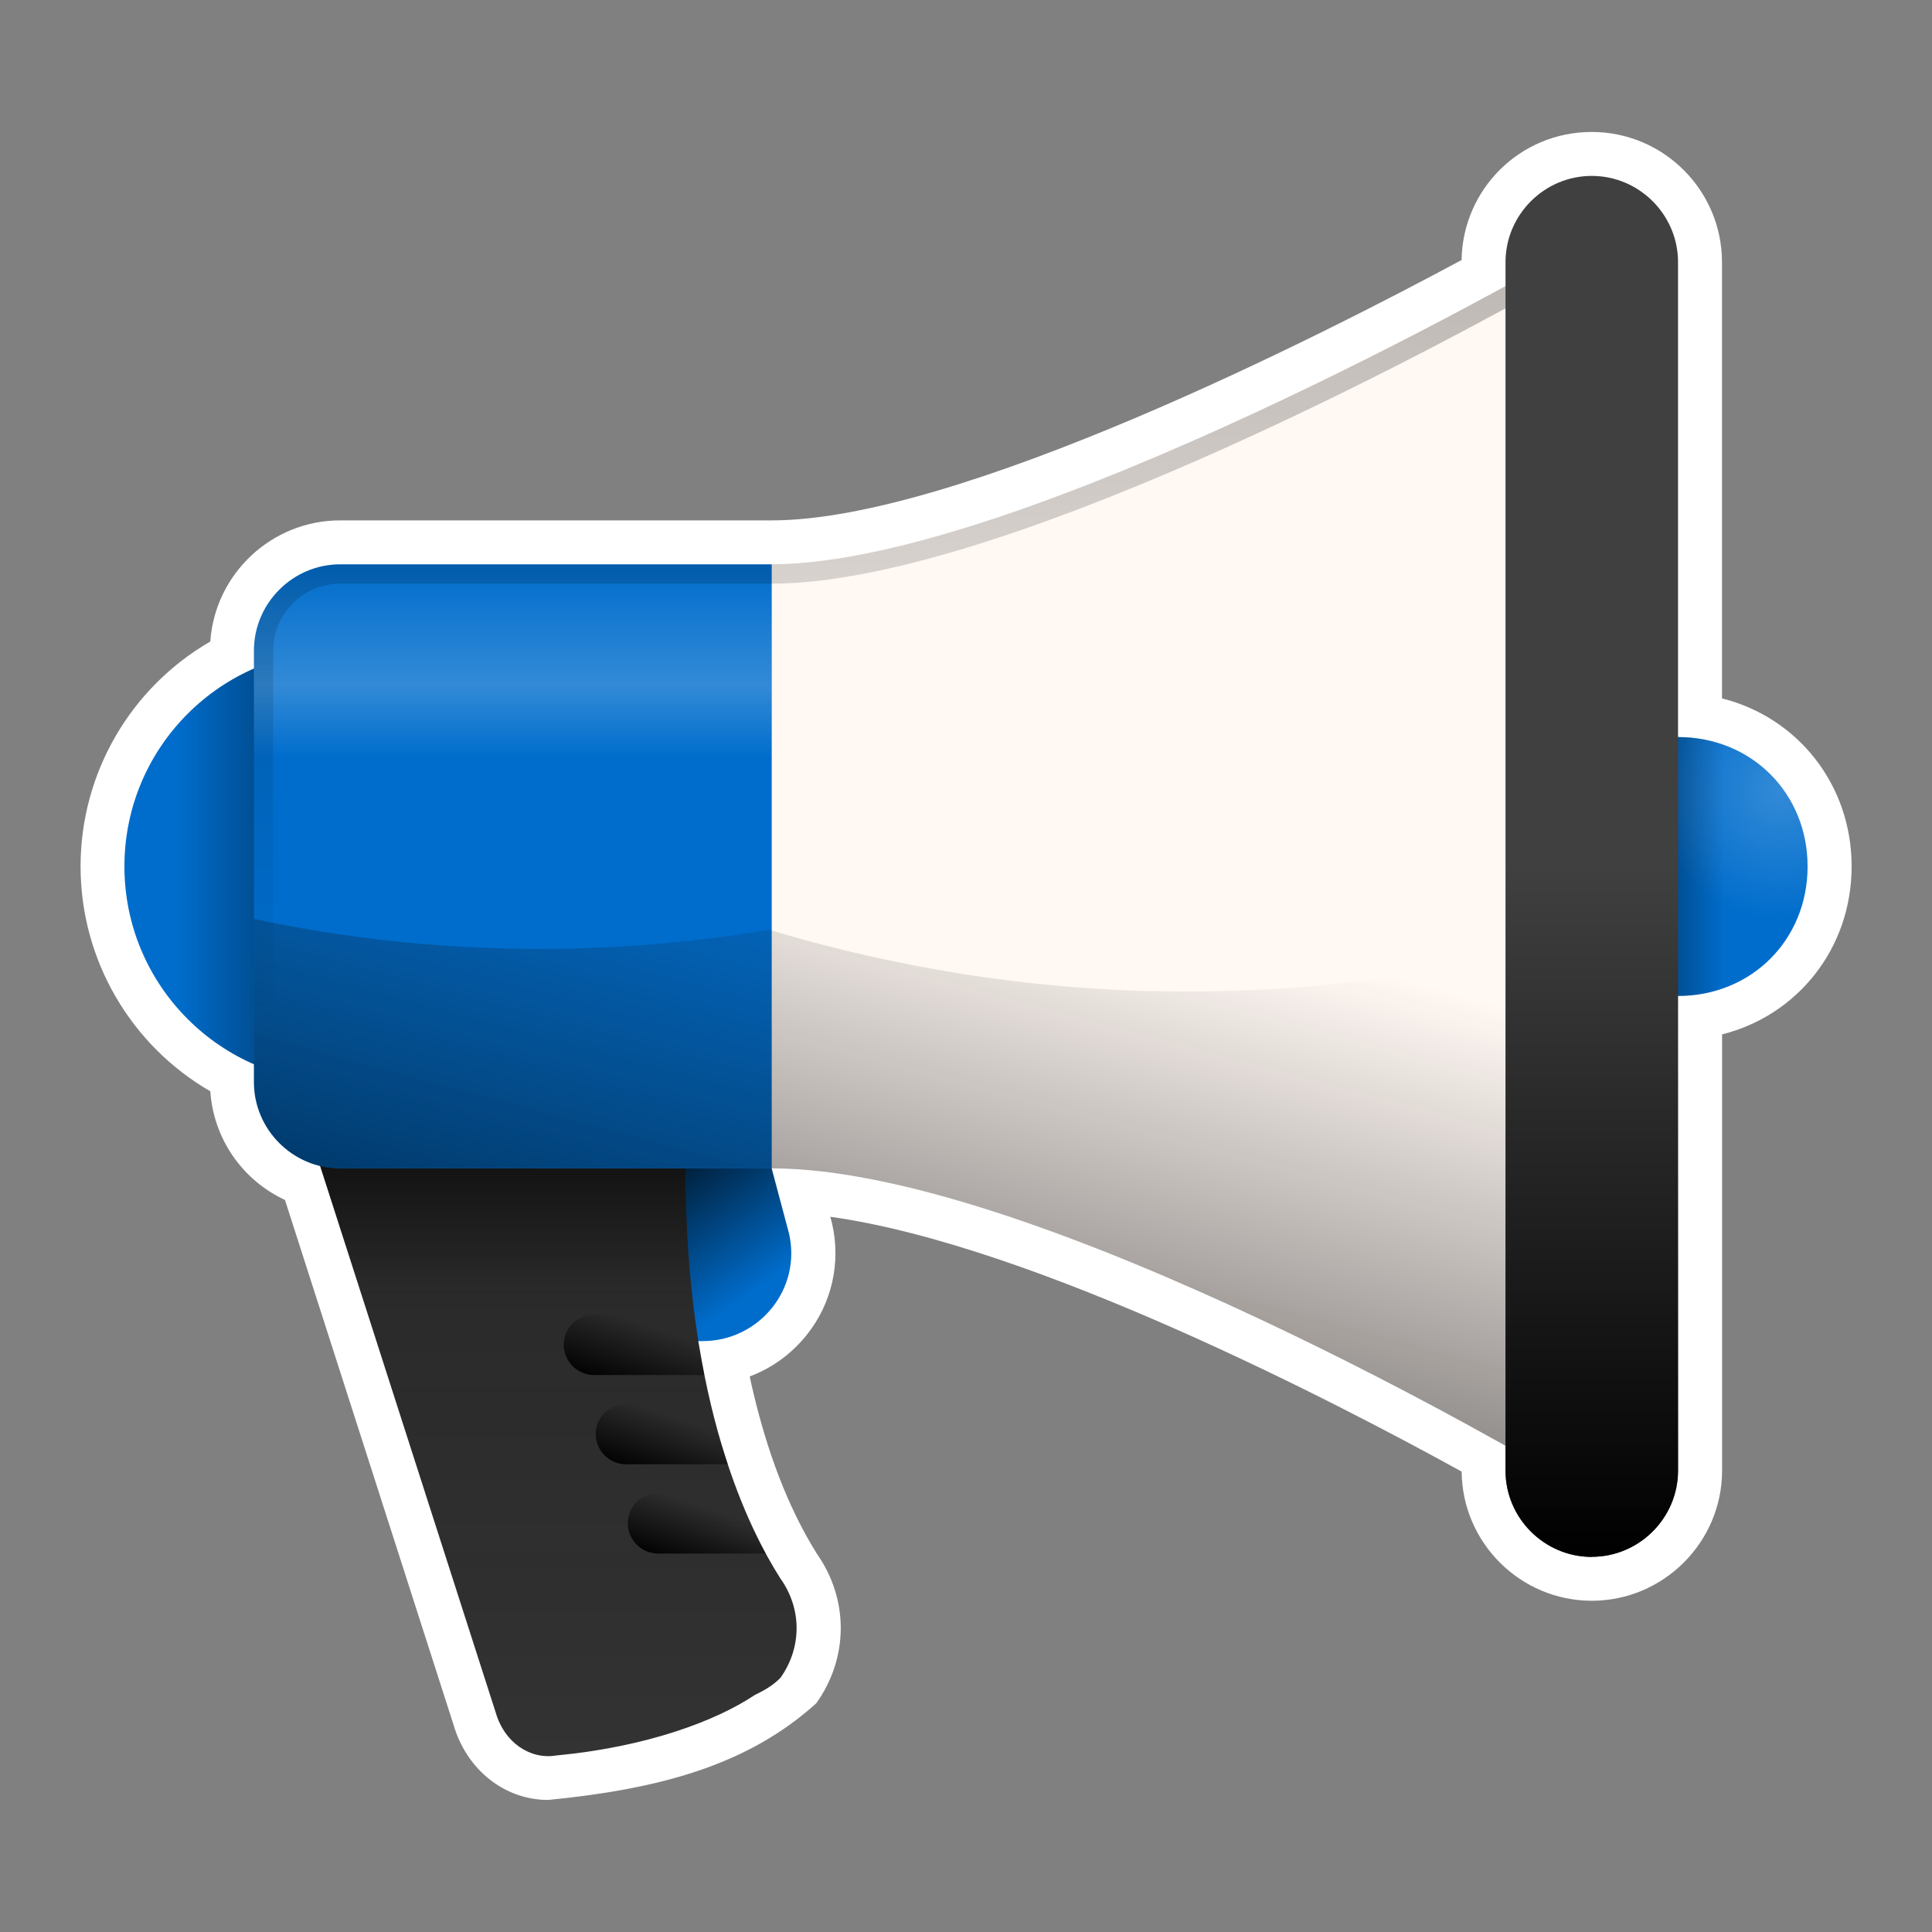
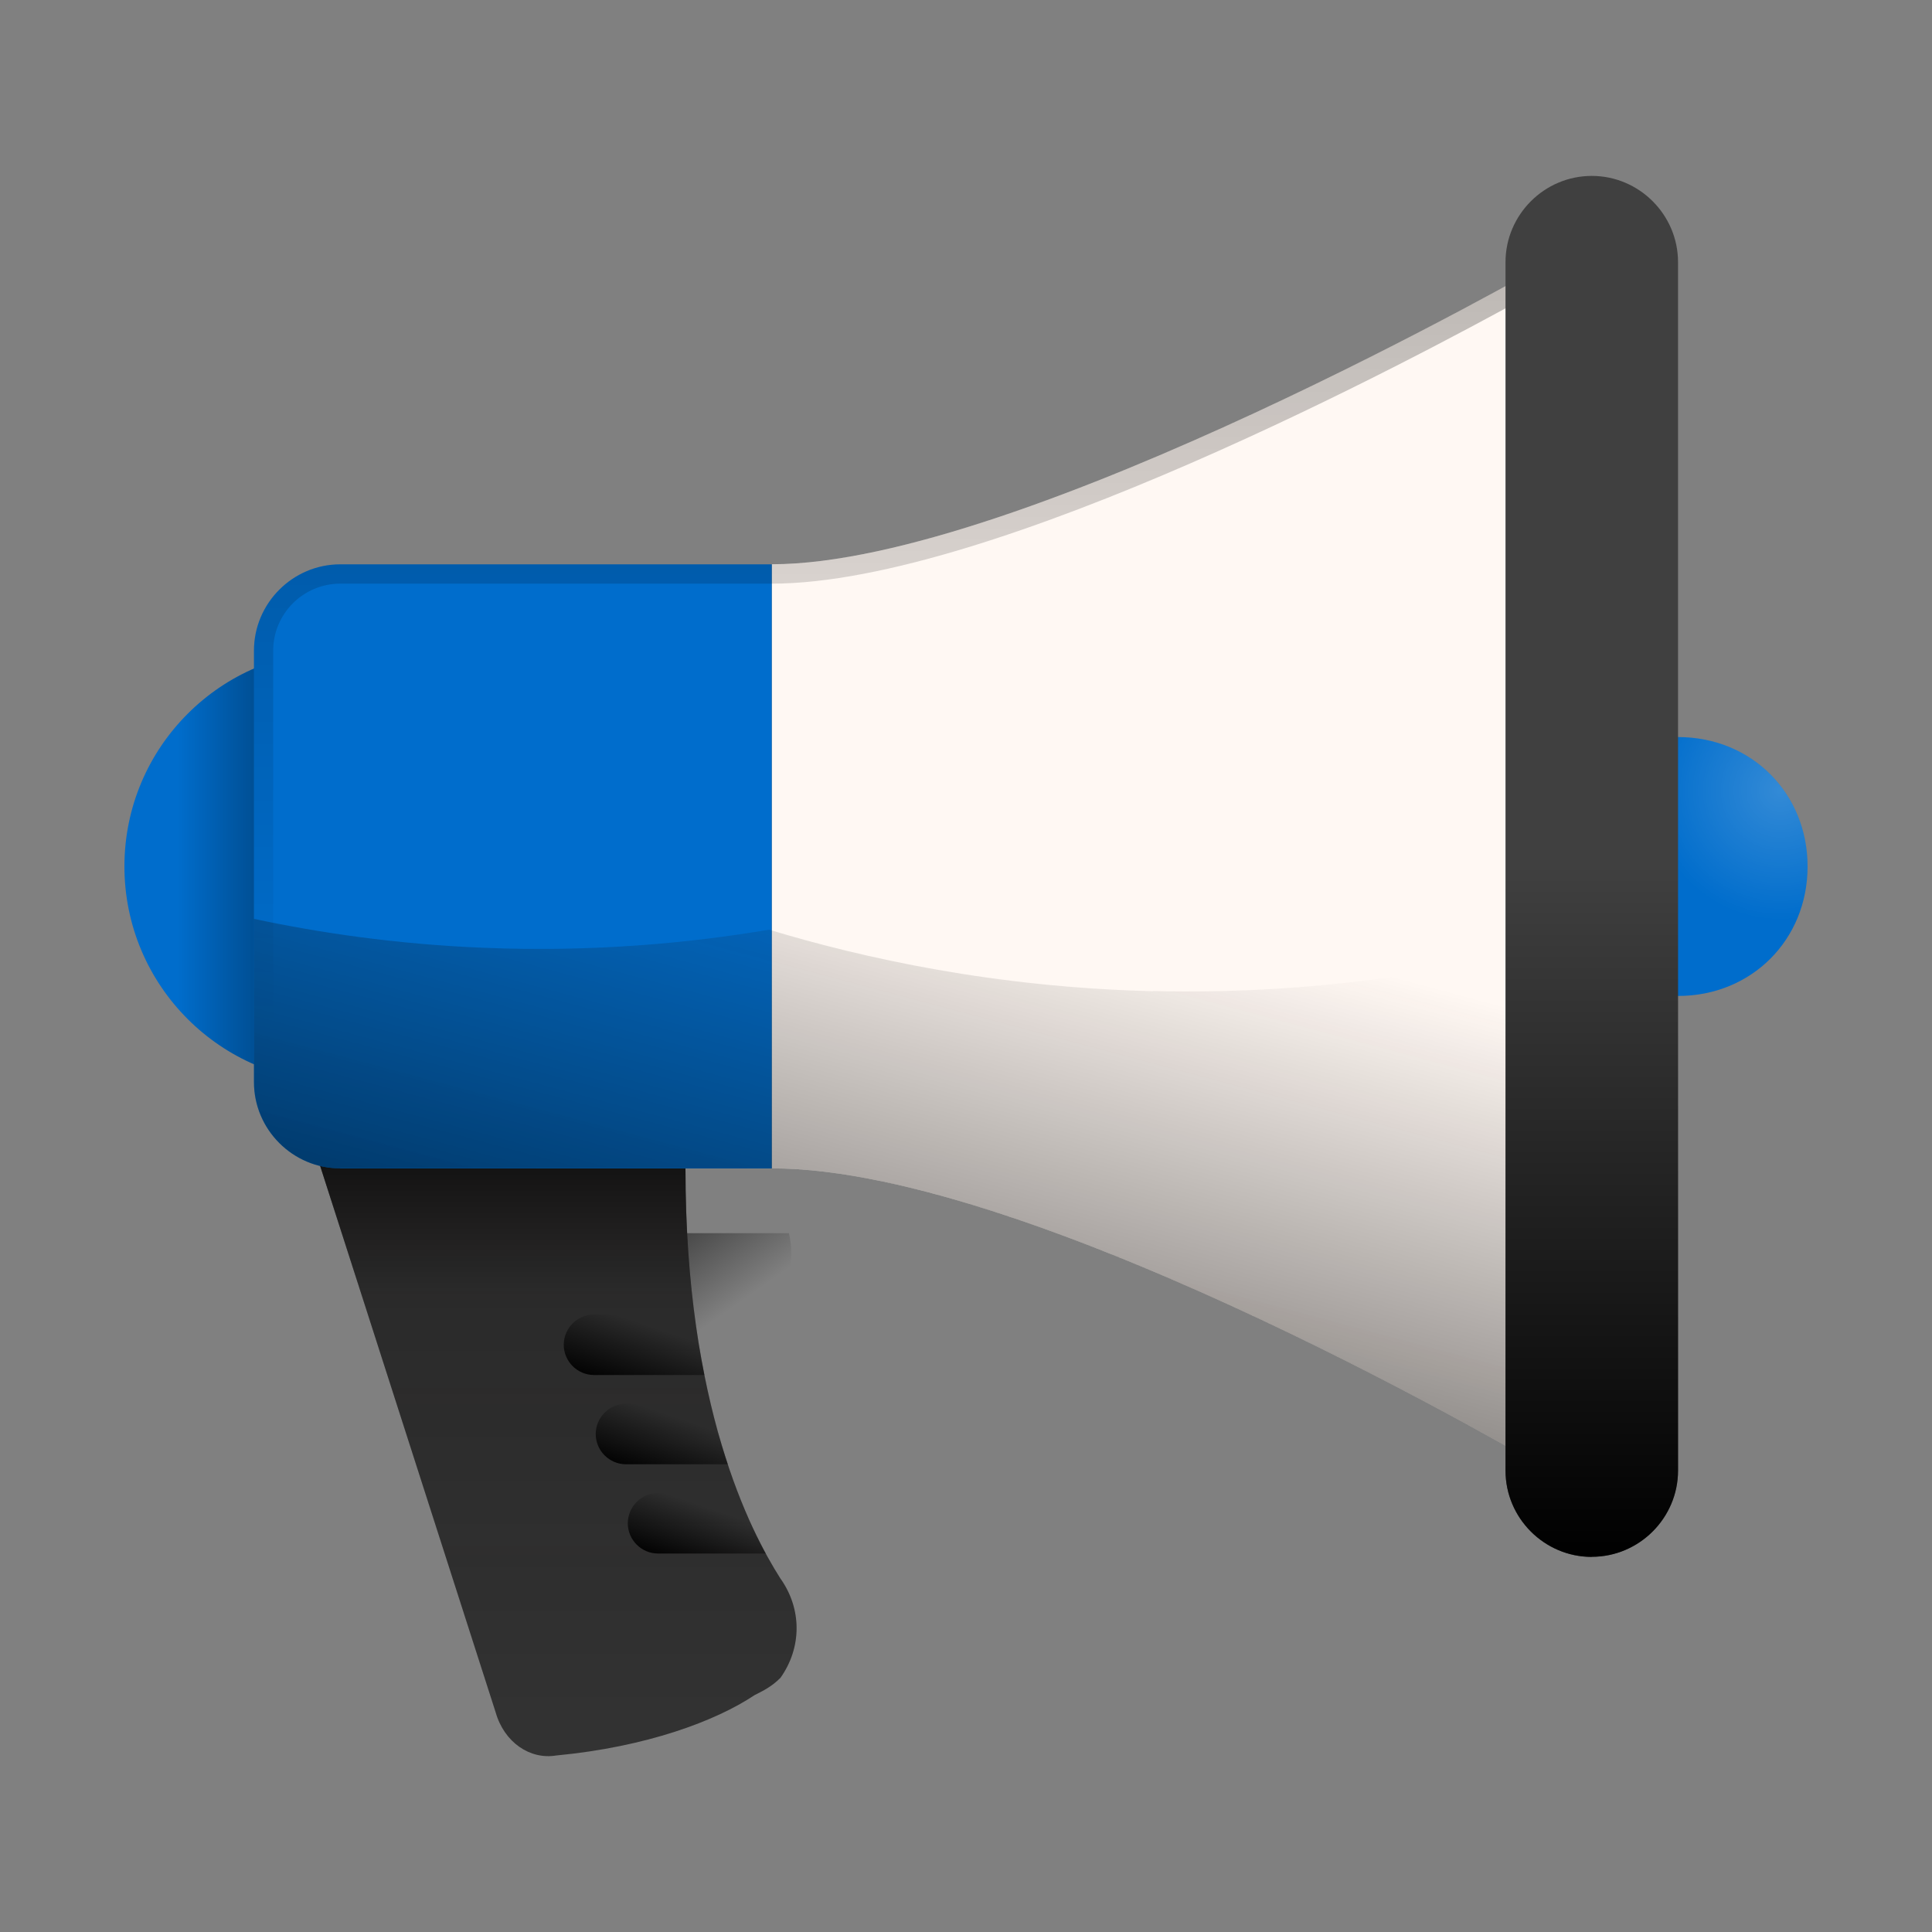
<svg xmlns="http://www.w3.org/2000/svg" xmlns:xlink="http://www.w3.org/1999/xlink" id="Bullhorn-_final" viewBox="0 0 200 200">
  <rect x="0" y="0" width="200" height="200" fill="#808080" stroke="none" />
  <defs fill="#000000">
    <style>.cls-1{fill:url(#linear-gradient-2);}.cls-2{fill:#fff;}.cls-3{fill:url(#linear-gradient-6);}.cls-4{fill:url(#linear-gradient-11);}.cls-5{fill:url(#linear-gradient-9);}.cls-5,.cls-6{opacity:.2;}.cls-7{fill:#333;}.cls-8{fill:url(#linear-gradient-10);}.cls-9{fill:#fff8f3;}.cls-10{fill:url(#linear-gradient-5);}.cls-11{fill:#006dcc;}.cls-12{fill:url(#linear-gradient-7);}.cls-13{fill:url(#linear-gradient-3);}.cls-14{fill:url(#linear-gradient);}.cls-15{fill:#404040;}.cls-16{fill:url(#linear-gradient-4);}.cls-6{fill:url(#radial-gradient);}.cls-17{fill:url(#linear-gradient-8);}</style>
    <linearGradient id="linear-gradient" x1="66.11" y1="123.02" x2="78.15" y2="140.09" gradientUnits="userSpaceOnUse" fill="#000000">
      <stop offset="0" stop-color="#000" stop-opacity=".75" fill="#000000" />
      <stop offset=".75" stop-color="#000" stop-opacity="0" fill="#000000" />
    </linearGradient>
    <linearGradient id="linear-gradient-2" x1="57.05" y1="111.83" x2="57.05" y2="182.36" gradientUnits="userSpaceOnUse" fill="#000000">
      <stop offset="0" stop-color="#000" fill="#000000" />
      <stop offset=".32" stop-color="#0c0b0b" stop-opacity=".21" fill="#000000" />
      <stop offset="1" stop-color="#000" stop-opacity="0" fill="#000000" />
    </linearGradient>
    <linearGradient id="linear-gradient-3" x1="70.95" y1="162.47" x2="74.58" y2="151.71" gradientUnits="userSpaceOnUse" fill="#000000">
      <stop offset="0" stop-color="#000" fill="#000000" />
      <stop offset=".6" stop-color="#000" stop-opacity="0" fill="#000000" />
    </linearGradient>
    <linearGradient id="linear-gradient-4" x1="67.36" y1="153.15" x2="71.05" y2="142.2" xlink:href="#linear-gradient-3" fill="#000000" />
    <linearGradient id="linear-gradient-5" x1="64.44" y1="144.08" x2="68.35" y2="132.48" xlink:href="#linear-gradient-3" fill="#000000" />
    <linearGradient id="linear-gradient-6" x1="160.31" y1="89.69" x2="187.12" y2="89.69" gradientUnits="userSpaceOnUse" fill="#000000">
      <stop offset="0" stop-color="#000" fill="#000000" />
      <stop offset=".68" stop-color="#000" stop-opacity="0" fill="#000000" />
    </linearGradient>
    <radialGradient id="radial-gradient" cx="184.32" cy="81.84" fx="184.32" fy="81.84" r="13.4" gradientUnits="userSpaceOnUse" fill="#000000">
      <stop offset="0" stop-color="#fff" fill="#000000" />
      <stop offset="1" stop-color="#fff" stop-opacity="0" fill="#000000" />
    </radialGradient>
    <linearGradient id="linear-gradient-7" x1="56.41" y1="89.69" x2="8.26" y2="89.69" gradientUnits="userSpaceOnUse" fill="#000000">
      <stop offset=".18" stop-color="#000" fill="#000000" />
      <stop offset=".79" stop-color="#000" stop-opacity="0" fill="#000000" />
    </linearGradient>
    <linearGradient id="linear-gradient-8" x1="85.35" y1="153.34" x2="110.03" y2="61.22" gradientUnits="userSpaceOnUse" fill="#000000">
      <stop offset=".15" stop-color="#000" stop-opacity=".5" fill="#000000" />
      <stop offset=".69" stop-color="#1b1818" stop-opacity="0" fill="#000000" />
      <stop offset="1" stop-color="#000" stop-opacity="0" fill="#000000" />
    </linearGradient>
    <linearGradient id="linear-gradient-9" x1="53.09" y1="120.96" x2="53.09" y2="58.42" gradientUnits="userSpaceOnUse" fill="#000000">
      <stop offset=".68" stop-color="#fff" stop-opacity="0" fill="#000000" />
      <stop offset=".8" stop-color="#fff" fill="#000000" />
      <stop offset="1" stop-color="#fff" stop-opacity="0" fill="#000000" />
    </linearGradient>
    <linearGradient id="linear-gradient-10" x1="93.3" y1="30.85" x2="93.3" y2="105.93" gradientUnits="userSpaceOnUse" fill="#000000">
      <stop offset="0" stop-color="#000" stop-opacity=".25" fill="#000000" />
      <stop offset="1" stop-color="#000" stop-opacity="0" fill="#000000" />
    </linearGradient>
    <linearGradient id="linear-gradient-11" x1="164.78" y1="161.17" x2="164.78" y2="18.21" gradientUnits="userSpaceOnUse" fill="#000000">
      <stop offset="0" stop-color="#000" fill="#000000" />
      <stop offset=".5" stop-color="#000" stop-opacity="0" fill="#000000" />
    </linearGradient>
  </defs>
-   <path id="Outline" class="cls-2" d="M178.26,72.3V27.14c0-7.43-6.05-13.48-13.48-13.48s-13.36,5.93-13.48,13.26c-14.41,7.75-52.05,26.95-71.4,26.95H35.22c-7.12,0-12.97,5.55-13.45,12.54-8.25,4.77-13.43,13.61-13.43,23.28s5.19,18.51,13.43,23.28c.34,4.93,3.33,9.2,7.73,11.25l17.46,54.36c1.36,4.64,5.28,7.75,9.79,7.75,11.36-1.12,20.58-3.52,27.75-10.01,3.35-4.69,3.38-10.74,.08-15.45-3.14-5.01-5.19-10.82-6.57-16.61-.14-.57-.27-1.15-.4-1.77,2.29-.86,4.33-2.33,5.91-4.31,2.6-3.26,3.55-7.47,2.61-11.55l-.18-.67c21.15,2.94,52.63,19.36,65.36,26.38,.06,7.38,6.09,13.37,13.48,13.37s13.48-6.05,13.48-13.48v-45.15c7.8-1.96,13.41-8.9,13.41-17.39s-5.61-15.43-13.41-17.39Z" fill="#000000" />
  <g id="Handle_group">
    <g id="Switch_group">
-       <path id="Switch" class="cls-11" d="M62.02,138.83h10.72c5.81,0,10.28-5.36,8.93-11.17l-1.79-6.7h-17.87v17.87Z" fill="#000000" />
-       <path id="Switch_shading" class="cls-14" d="M62.02,138.83h10.72c5.81,0,10.28-5.36,8.93-11.17l-1.79-6.7h-17.87v17.87Z" fill="#000000" />
+       <path id="Switch_shading" class="cls-14" d="M62.02,138.83h10.72c5.81,0,10.28-5.36,8.93-11.17h-17.87v17.87Z" fill="#000000" />
    </g>
    <path id="Handle" class="cls-7" d="M70.96,120.96c0-32.61-39.31-4.91-39.31-4.91l19.66,61.21c.89,3.13,3.57,4.91,6.25,4.47,9.38-.89,16.53-3.57,20.55-6.25,.89-.45,1.79-.89,2.68-1.79,2.23-3.13,2.23-7.15,0-10.28-3.13-4.91-9.83-17.87-9.83-42.44Z" fill="#000000" />
    <path id="Handle_shading" class="cls-1" d="M70.96,120.96c0-32.61-39.31-4.91-39.31-4.91l19.66,61.21c.89,3.13,3.57,4.91,6.25,4.47,9.38-.89,16.53-3.57,20.55-6.25,.89-.45,1.79-.89,2.68-1.79,2.23-3.13,2.23-7.15,0-10.28-3.13-4.91-9.83-17.87-9.83-42.44Z" fill="#000000" />
    <g id="Grips_group">
      <path id="Grip03" class="cls-13" d="M76.41,154.56h-8.29c-1.72,0-3.13,1.41-3.13,3.13s1.41,3.13,3.13,3.13h11.15c-.89-1.64-1.88-3.71-2.86-6.25Z" fill="#000000" />
      <path id="Grip02" class="cls-16" d="M73.57,145.32h-8.77c-1.72,0-3.13,1.41-3.13,3.13s1.41,3.13,3.13,3.13h10.54c-.62-1.88-1.22-3.95-1.77-6.25Z" fill="#000000" />
      <path id="Grip01" class="cls-10" d="M71.9,136.08h-10.41c-1.72,0-3.13,1.41-3.13,3.13s1.41,3.13,3.13,3.13h11.43c-.39-1.94-.73-4.03-1.02-6.25Z" fill="#000000" />
    </g>
  </g>
  <g id="Speaker_group">
    <path id="Speaker" class="cls-11" d="M173.72,76.29h-13.4v26.81h13.4c7.59,0,13.4-5.81,13.4-13.4s-5.81-13.4-13.4-13.4Z" fill="#000000" />
-     <path id="Speaker_shading" class="cls-3" d="M173.72,76.29h-13.4v26.81h13.4c7.59,0,13.4-5.81,13.4-13.4s-5.81-13.4-13.4-13.4Z" fill="#000000" />
    <path id="Speaker_highlight" class="cls-6" d="M173.72,76.29h-13.4v26.81h13.4c7.59,0,13.4-5.81,13.4-13.4s-5.81-13.4-13.4-13.4Z" fill="#000000" />
  </g>
  <g id="Back_group">
    <circle id="Back" class="cls-11" cx="35.22" cy="89.69" r="22.34" fill="#000000" />
    <circle id="Back_shading" class="cls-12" cx="35.22" cy="89.69" r="22.34" fill="#000000" />
  </g>
  <g id="Main_group">
    <path id="Main-Front" class="cls-9" d="M160.31,27.14s-54.5,31.27-80.41,31.27v62.54c27.7,0,80.41,31.27,80.41,31.27V27.14Z" fill="#000000" />
    <path id="Main-Back" class="cls-11" d="M35.22,120.96h44.67V58.42H35.22c-4.91,0-8.93,4.02-8.93,8.93v44.67c0,4.91,4.02,8.93,8.93,8.93Z" fill="#000000" />
    <path id="Main_shading" class="cls-17" d="M119.36,102.61c-16.39-.4-29.98-3.42-39.74-6.37-8.07,1.36-18.13,2.35-29.65,1.87-9.01-.37-16.98-1.56-23.68-2.99v16.9c0,4.91,4.02,8.93,8.93,8.93h44.67c27.7,0,80.41,31.27,80.41,31.27v-54.31c-10.03,2.58-24.09,5.09-40.95,4.68Z" fill="#000000" />
-     <path id="Main-Back_highlight" class="cls-5" d="M35.22,120.96h44.67V58.42H35.22c-4.91,0-8.93,4.02-8.93,8.93v44.67c0,4.91,4.02,8.93,8.93,8.93Z" fill="#000000" />
    <path id="Main_inner-line" class="cls-8" d="M79.89,58.42H35.22c-4.91,0-8.93,4.02-8.93,8.93v44.67c0,4.91,4.02,8.93,8.93,8.93h44.67c27.7,0,80.41,31.27,80.41,31.27V27.14s-54.5,31.27-80.41,31.27Zm78.42,90.35c-11.73-6.69-54.01-29.8-78.42-29.8H35.22c-3.82,0-6.94-3.11-6.94-6.93v-44.68c0-3.82,3.11-6.94,6.94-6.94h44.67c22.92,0,66.51-23.26,78.42-29.85v118.2Z" fill="#000000" />
  </g>
  <g id="Rim_group">
    <path id="Rim" class="cls-15" d="M164.78,161.17c-4.91,0-8.93-4.02-8.93-8.93V27.14c0-4.91,4.02-8.93,8.93-8.93s8.93,4.02,8.93,8.93v125.09c0,4.91-4.02,8.93-8.93,8.93Z" fill="#000000" />
    <path id="Rim_shading" class="cls-4" d="M164.78,161.17c-4.91,0-8.93-4.02-8.93-8.93V27.14c0-4.91,4.02-8.93,8.93-8.93s8.93,4.02,8.93,8.93v125.09c0,4.91-4.02,8.93-8.93,8.93Z" fill="#000000" />
  </g>
</svg>